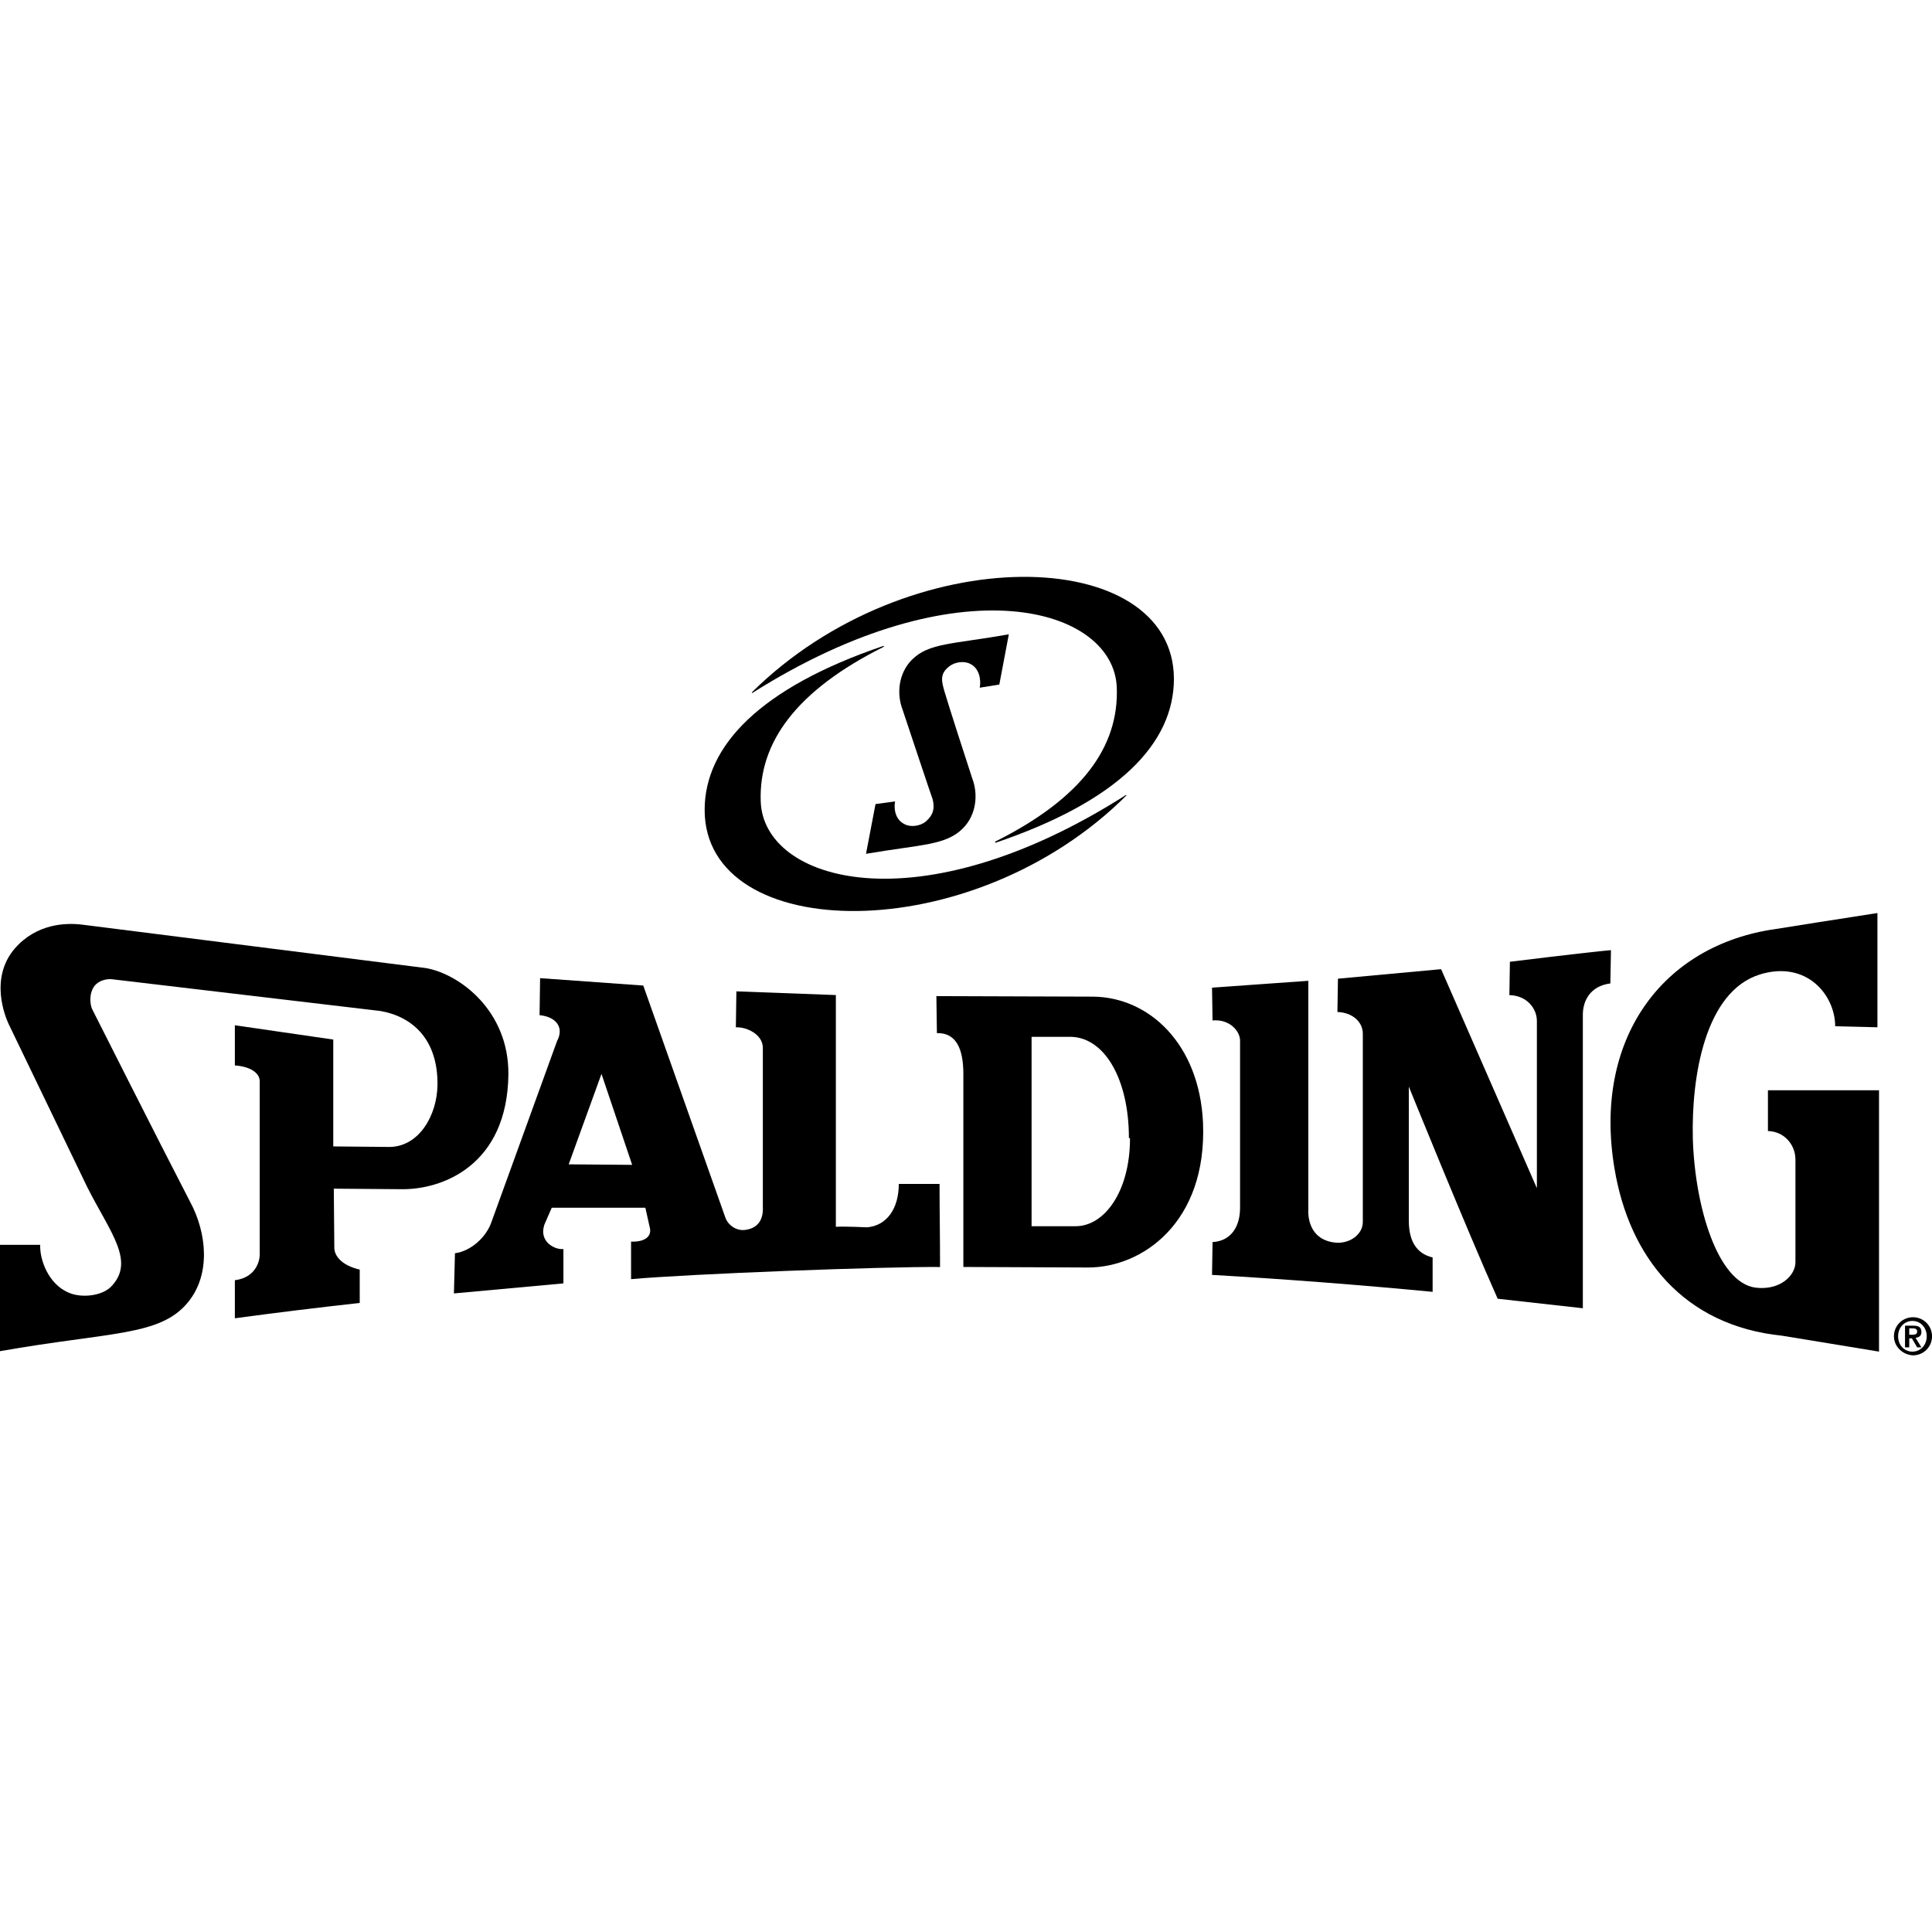
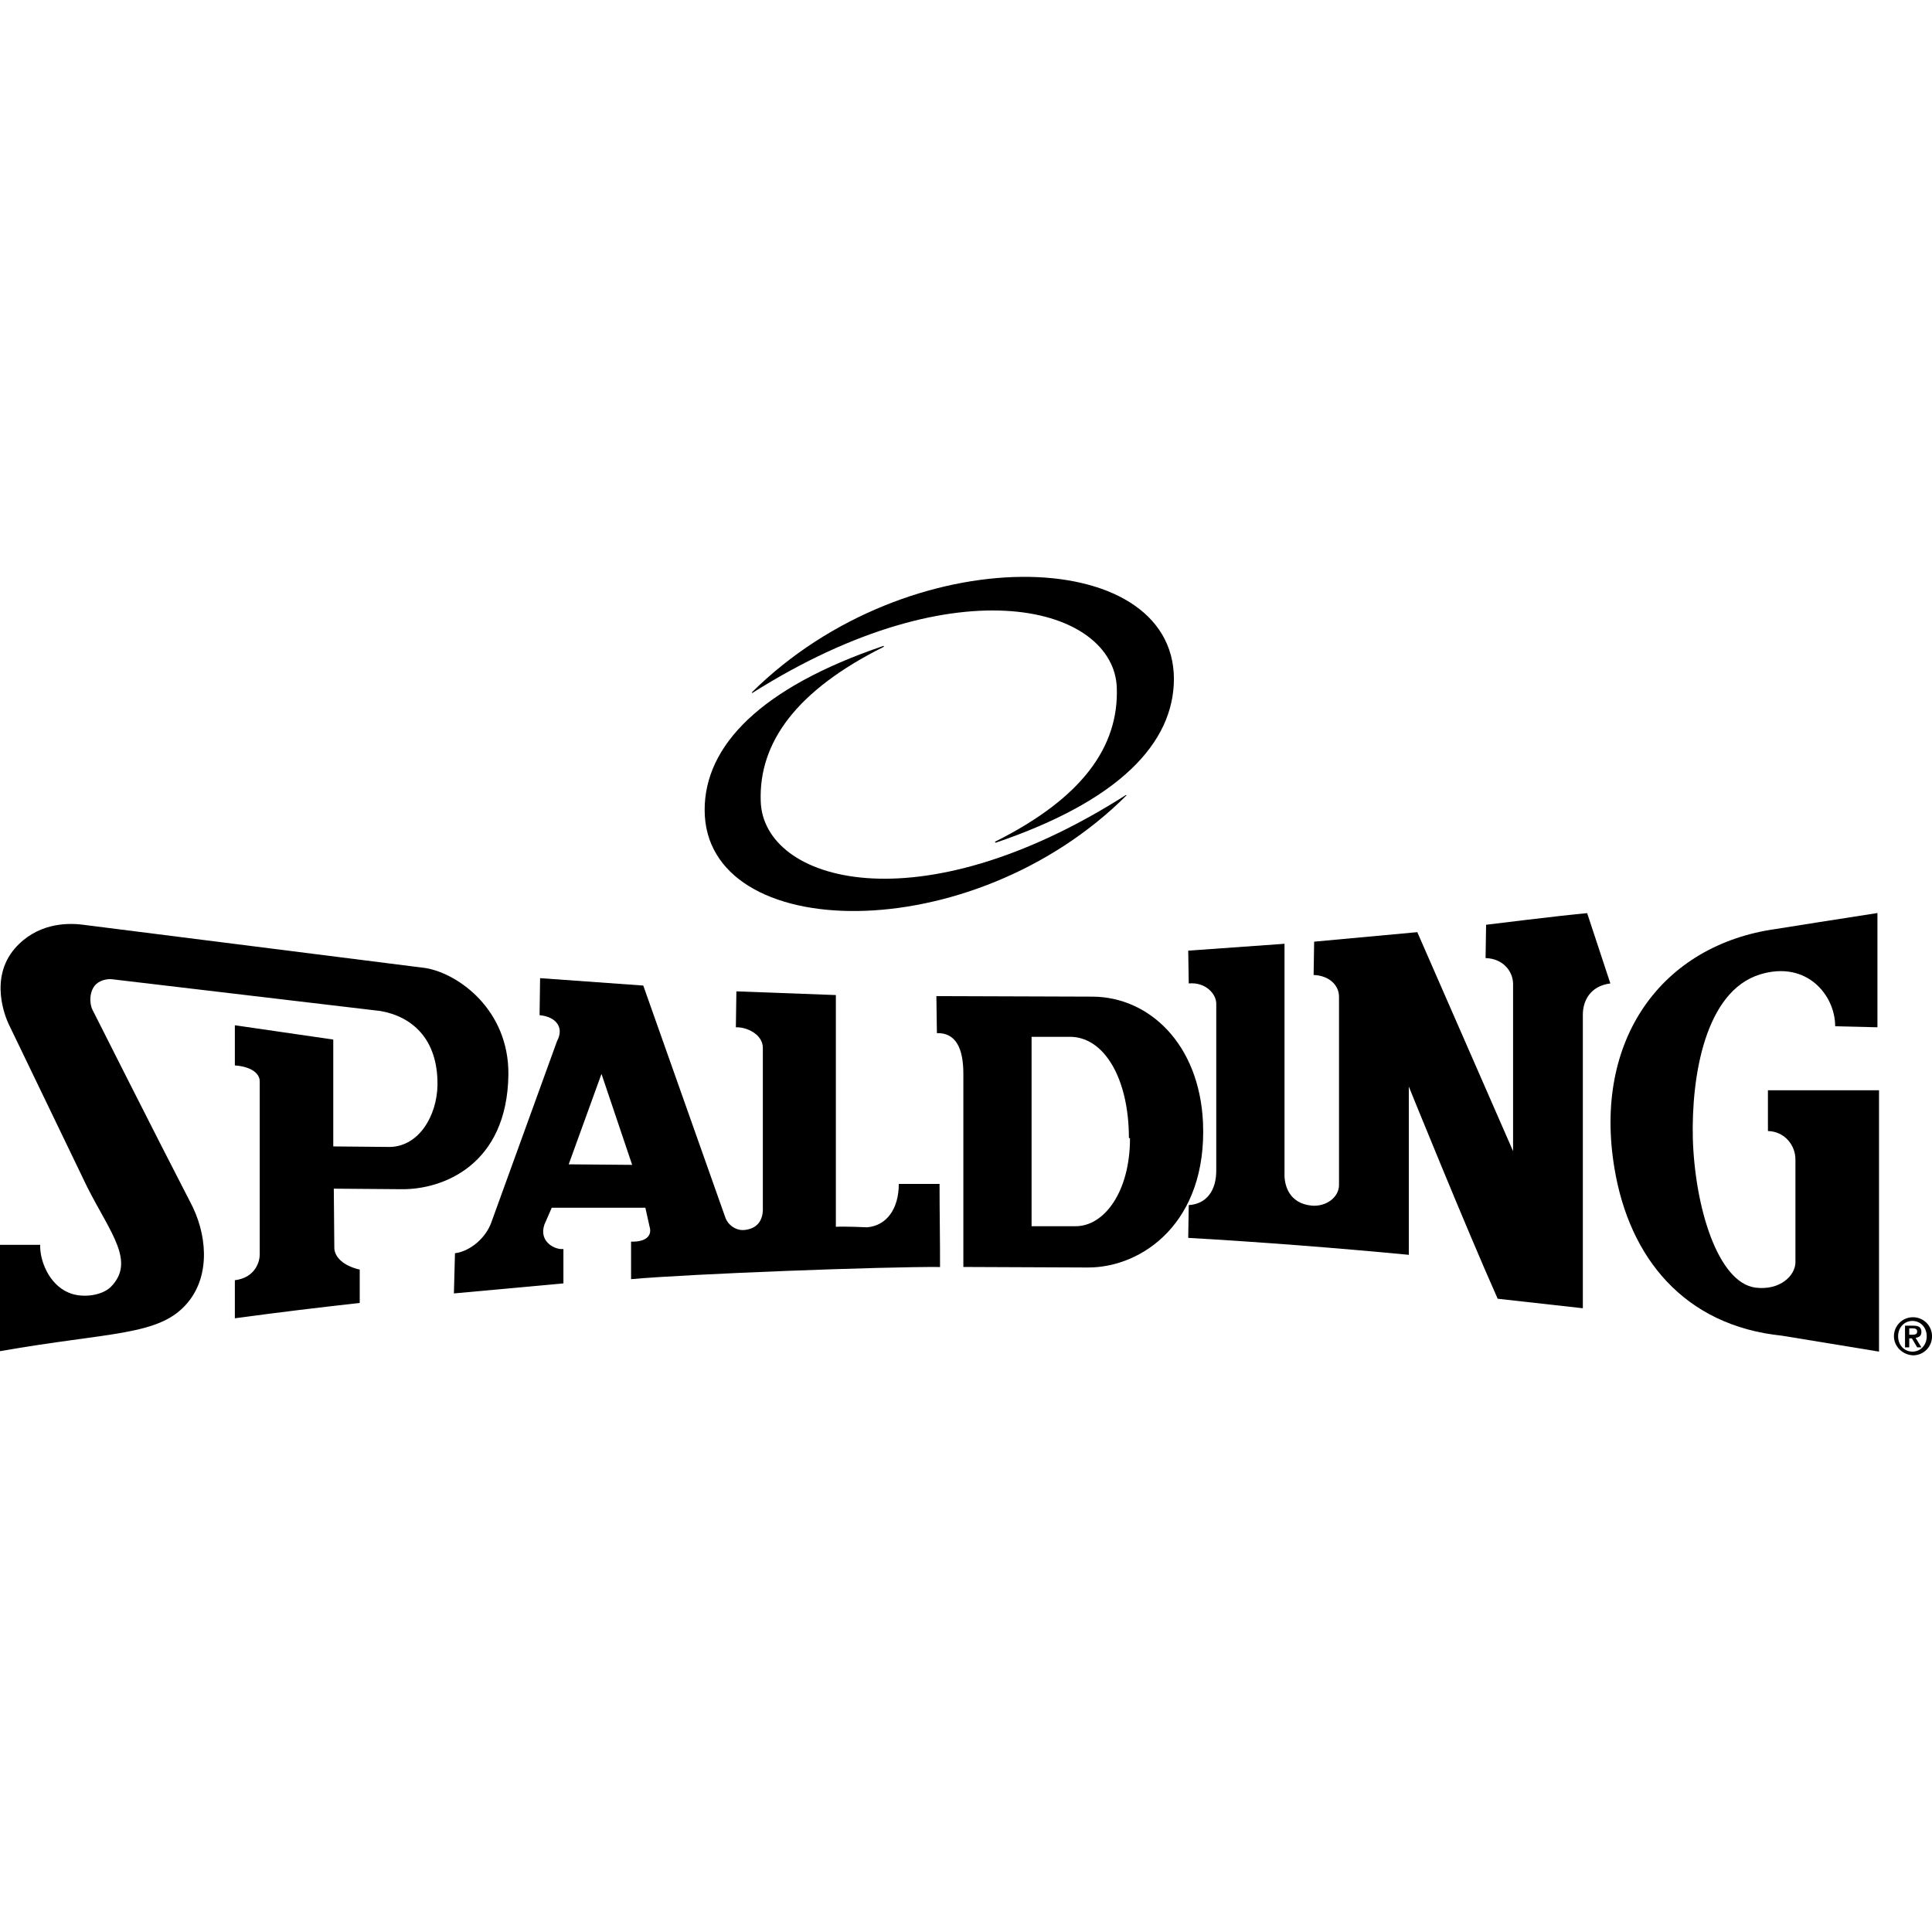
<svg xmlns="http://www.w3.org/2000/svg" version="1.1" id="Layer_1" x="0px" y="0px" viewBox="0 0 512 512" style="enable-background:new 0 0 512 512;" xml:space="preserve">
  <g id="XMLID_1_">
    <path id="XMLID_13_" d="M501.91,354.13c0-2.8,2.24-5.05,5.05-5.05c2.8,0,5.05,2.24,5.05,5.05s-2.24,5.05-5.05,5.05   C504.15,359.04,501.91,356.79,501.91,354.13 M510.6,354.13c0-2.38-1.68-4.07-3.79-4.07c-2.1,0-3.79,1.68-3.79,4.07   c0,2.38,1.68,4.07,3.79,4.07C508.92,358.19,510.6,356.51,510.6,354.13 M504.99,351.32h2.1c1.4,0,2.1,0.42,2.1,1.68   c0,0.98-0.56,1.4-1.54,1.54l1.54,2.52h-1.12l-1.4-2.38h-0.7v2.38h-1.12v-5.75H504.99z M505.97,353.71h0.98   c0.56,0,1.12-0.14,1.12-0.84c0-0.7-0.56-0.84-1.12-0.84h-0.98V353.71L505.97,353.71z" />
    <path id="XMLID_14_" d="M486.34,271.97c0-8.27-7.57-17.52-19.91-13.74c-14.58,4.49-18.23,27.06-17.81,43.6   c0.56,18.09,6.59,37.99,16.54,39.4c6.59,0.84,10.65-3.22,10.65-6.73v-27.2c0-3.79-2.8-7.43-7.29-7.57v-10.8h29.44v69.26   l-25.66-4.21c-26.08-2.66-40.52-20.75-44.44-44.3c-5.75-34.07,12.48-59.3,42.9-63.51c0,0,20.19-3.22,26.78-4.21v30.28   L486.34,271.97" />
    <path id="XMLID_15_" d="M112.86,256.55c8.83,1.54,22.01,11.22,21.87,28.18c-0.28,24.11-17.52,30.56-28.32,30.42l-17.95-0.14   l0.14,15.7c0,1.68,1.4,4.49,6.73,5.75v8.83c-11.22,1.26-21.73,2.52-33.09,4.07v-10.09c5.61-0.7,6.59-5.19,6.59-6.73v-45.98   c0-2.24-2.52-3.93-6.59-4.21v-10.65l26.08,3.79v28.32l15,0.14c7.71-0.14,12.48-8.27,12.62-16.4c0.14-12.48-7.01-18.23-15.14-19.63   l-71.08-8.41c-1.12-0.14-2.94,0.14-4.21,1.26c-1.96,1.82-1.82,5.33-0.98,6.87c0,0,17.52,34.77,25.8,50.75   c4.49,8.27,5.61,19.35-0.56,26.78c-7.43,8.97-20.33,7.71-49.77,12.9v-28.18h10.65c-0.14,4.07,2.24,10.37,7.43,12.62   c3.36,1.54,8.69,0.98,11.22-1.4c6.73-6.73,0-14.3-6.17-26.5L2.24,271.27c-0.7-1.54-5.19-11.92,1.68-19.91   c5.75-6.59,13.46-6.87,17.95-6.31L112.86,256.55" />
-     <path id="XMLID_16_" d="M426.76,260.62c-5.47,0.7-7.29,4.77-7.29,8.27v77.81l-22.57-2.52c-8.27-18.51-23.55-56.22-23.55-56.22   v35.47c0,5.75,2.24,8.83,6.31,9.81v9.11c-19.07-1.82-38.83-3.36-58.46-4.49l0.14-8.69c4.77-0.28,7.29-3.93,7.29-9.11v-44.3   c0-2.52-2.8-5.75-7.29-5.33l-0.14-8.69l25.52-1.82v60.71c-0.14,2.94,0.98,8.13,7.29,8.69c3.79,0.28,7.15-2.24,7.15-5.47v-49.91   c0-3.08-2.66-5.61-6.73-5.75l0.14-8.83l27.34-2.52l25.38,58.04v-44.3c0-3.22-2.52-6.73-7.29-6.87l0.14-8.83   c0,0,20.33-2.52,26.78-3.08L426.76,260.62" />
+     <path id="XMLID_16_" d="M426.76,260.62c-5.47,0.7-7.29,4.77-7.29,8.27v77.81l-22.57-2.52c-8.27-18.51-23.55-56.22-23.55-56.22   v35.47v9.11c-19.07-1.82-38.83-3.36-58.46-4.49l0.14-8.69c4.77-0.28,7.29-3.93,7.29-9.11v-44.3   c0-2.52-2.8-5.75-7.29-5.33l-0.14-8.69l25.52-1.82v60.71c-0.14,2.94,0.98,8.13,7.29,8.69c3.79,0.28,7.15-2.24,7.15-5.47v-49.91   c0-3.08-2.66-5.61-6.73-5.75l0.14-8.83l27.34-2.52l25.38,58.04v-44.3c0-3.22-2.52-6.73-7.29-6.87l0.14-8.83   c0,0,20.33-2.52,26.78-3.08L426.76,260.62" />
    <path id="XMLID_19_" d="M318.81,297.49L318.81,297.49c-0.98-20.89-14.3-33.23-29.16-33.37l-41.5-0.14l0.14,9.81   c5.05-0.14,7.01,4.07,7.01,10.8v51.17l33.09,0.14C302.69,335.9,319.93,323.99,318.81,297.49z M299.46,301.69L299.46,301.69   c0,14.16-6.87,23.41-14.58,23.27h-11.5v-50.19h9.81c9.39-0.28,15.98,11.08,15.98,26.78L299.46,301.69z" />
    <path id="XMLID_22_" d="M248.99,313.75h-10.8c0,6.59-3.22,11.08-8.41,11.5c0,0-5.75-0.28-8.27-0.14V263.7l-26.36-0.98l-0.14,9.53   c2.8-0.14,7.15,1.82,7.15,5.47v42.2c0.14,3.08-1.12,5.61-4.77,6.03c-2.24,0.28-4.49-1.26-5.19-3.36l-21.73-61.41l-27.34-1.96   l-0.14,9.81c4.35,0.42,6.59,3.22,4.63,6.87l-17.38,47.95c-1.4,4.07-5.47,7.71-9.67,8.27l-0.28,10.65l29.02-2.66V331   c-2.1,0.28-6.59-1.82-5.05-6.45l1.96-4.49h24.81l1.12,5.05c0.7,2.24-0.84,4.07-4.91,3.93v9.95c15.42-1.4,67.15-3.36,81.88-3.22   C249.13,327.91,248.99,321.32,248.99,313.75z M150.71,308.56l8.69-23.97l8.13,24.11L150.71,308.56z" />
-     <path id="XMLID_23_" d="M264.83,181.41l2.52-13.32c-14.86,2.66-21.17,2.24-25.66,6.73c-3.65,3.65-4.07,9.11-2.52,13.18   c1.4,4.21,7.71,23.13,7.99,23.83c0.56,2.24,0.28,4.07-1.82,5.89c-1.54,1.26-4.07,1.54-5.61,0.7c-2.38-1.12-2.94-3.93-2.52-6.03   l-5.19,0.7l-2.52,13.18c14.86-2.52,21.17-2.24,25.66-6.73c3.65-3.65,4.07-9.11,2.52-13.18c-1.4-4.21-6.73-20.75-7.43-23.27   c-0.7-2.52-1.26-4.49,1.26-6.45c1.54-1.26,4.07-1.54,5.61-0.7c2.38,1.12,2.94,4.21,2.52,6.31L264.83,181.41" />
    <path id="XMLID_24_" d="M199.22,183.51L199.22,183.51l0.14,0.14c55.1-34.77,95.89-22.57,96.6-1.4c0.56,15.7-9.25,29.3-32.25,40.8   v0.14l0.14,0.14c32.67-11.08,47.25-26.36,47.25-43.46C310.96,144.25,240.86,142.29,199.22,183.51" />
    <path id="XMLID_25_" d="M298.48,210.71h-0.14c-55.24,35.19-96.04,22.85-96.74,1.68c-0.56-15.7,9.53-29.44,32.53-40.94l0,0   l0.14-0.14l-0.14-0.14c-32.67,11.08-47.39,26.5-47.39,43.46c0,35.61,70.8,37.15,111.88-3.93v0" />
  </g>
</svg>